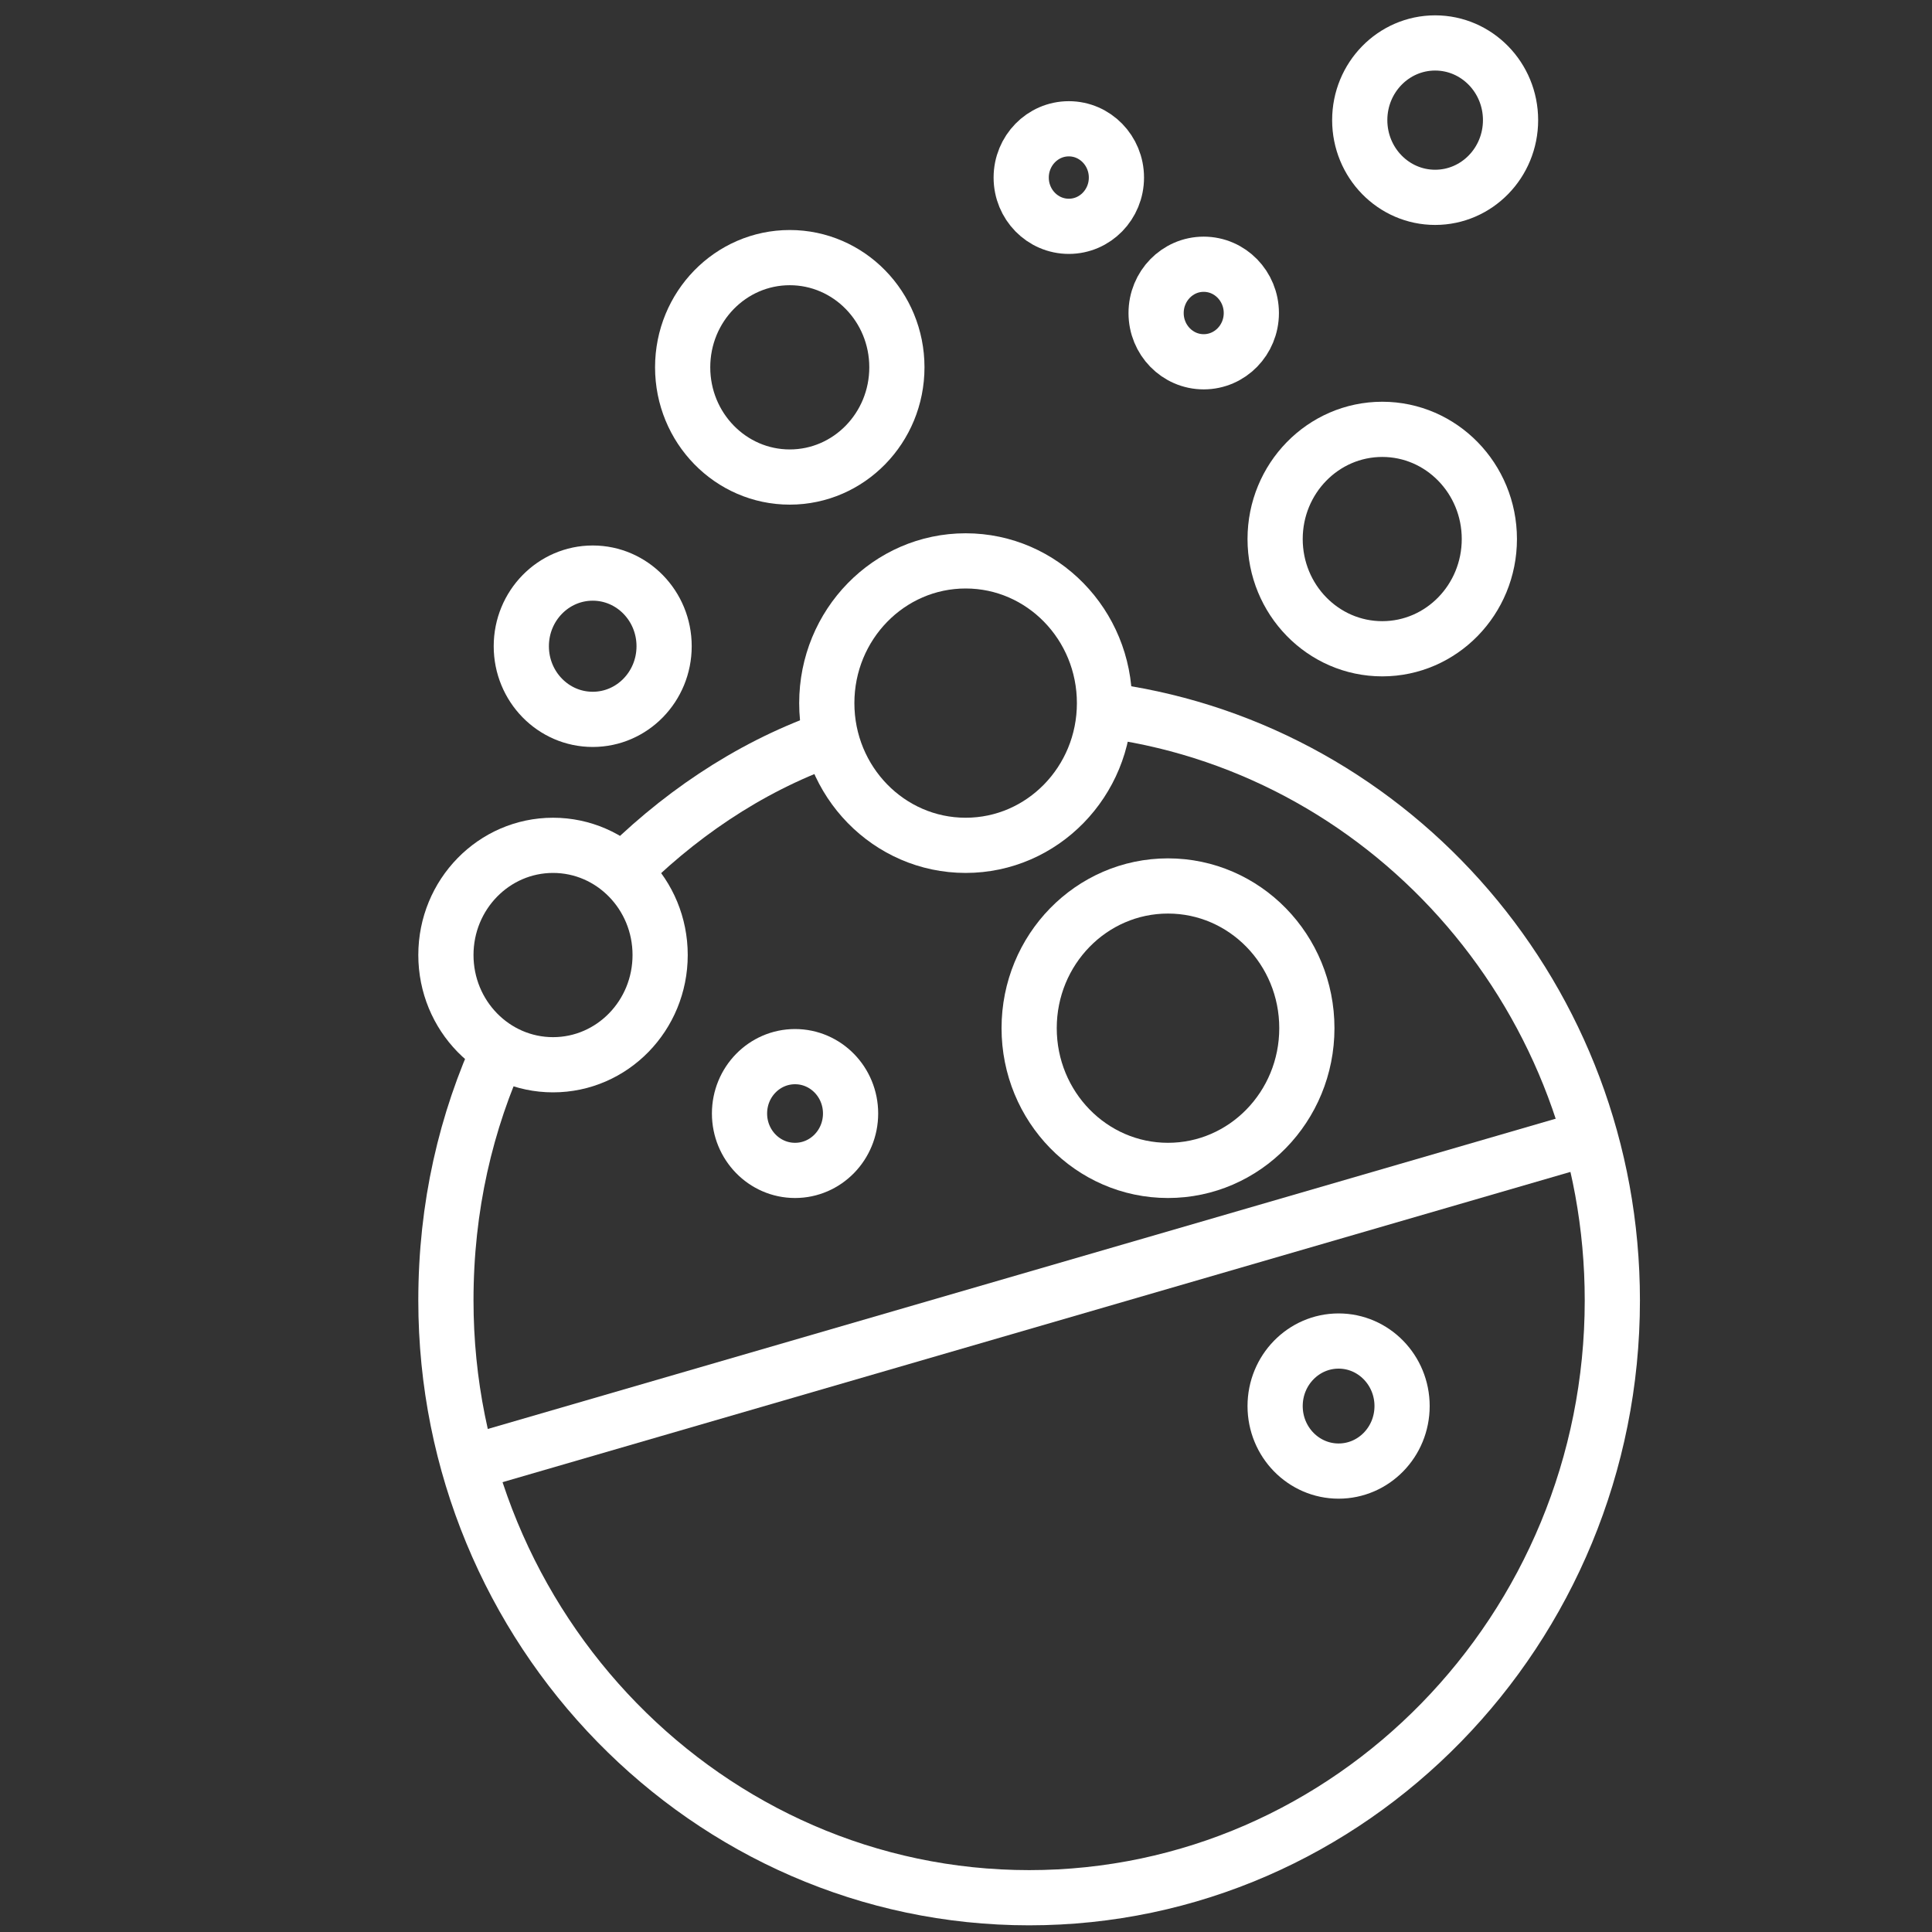
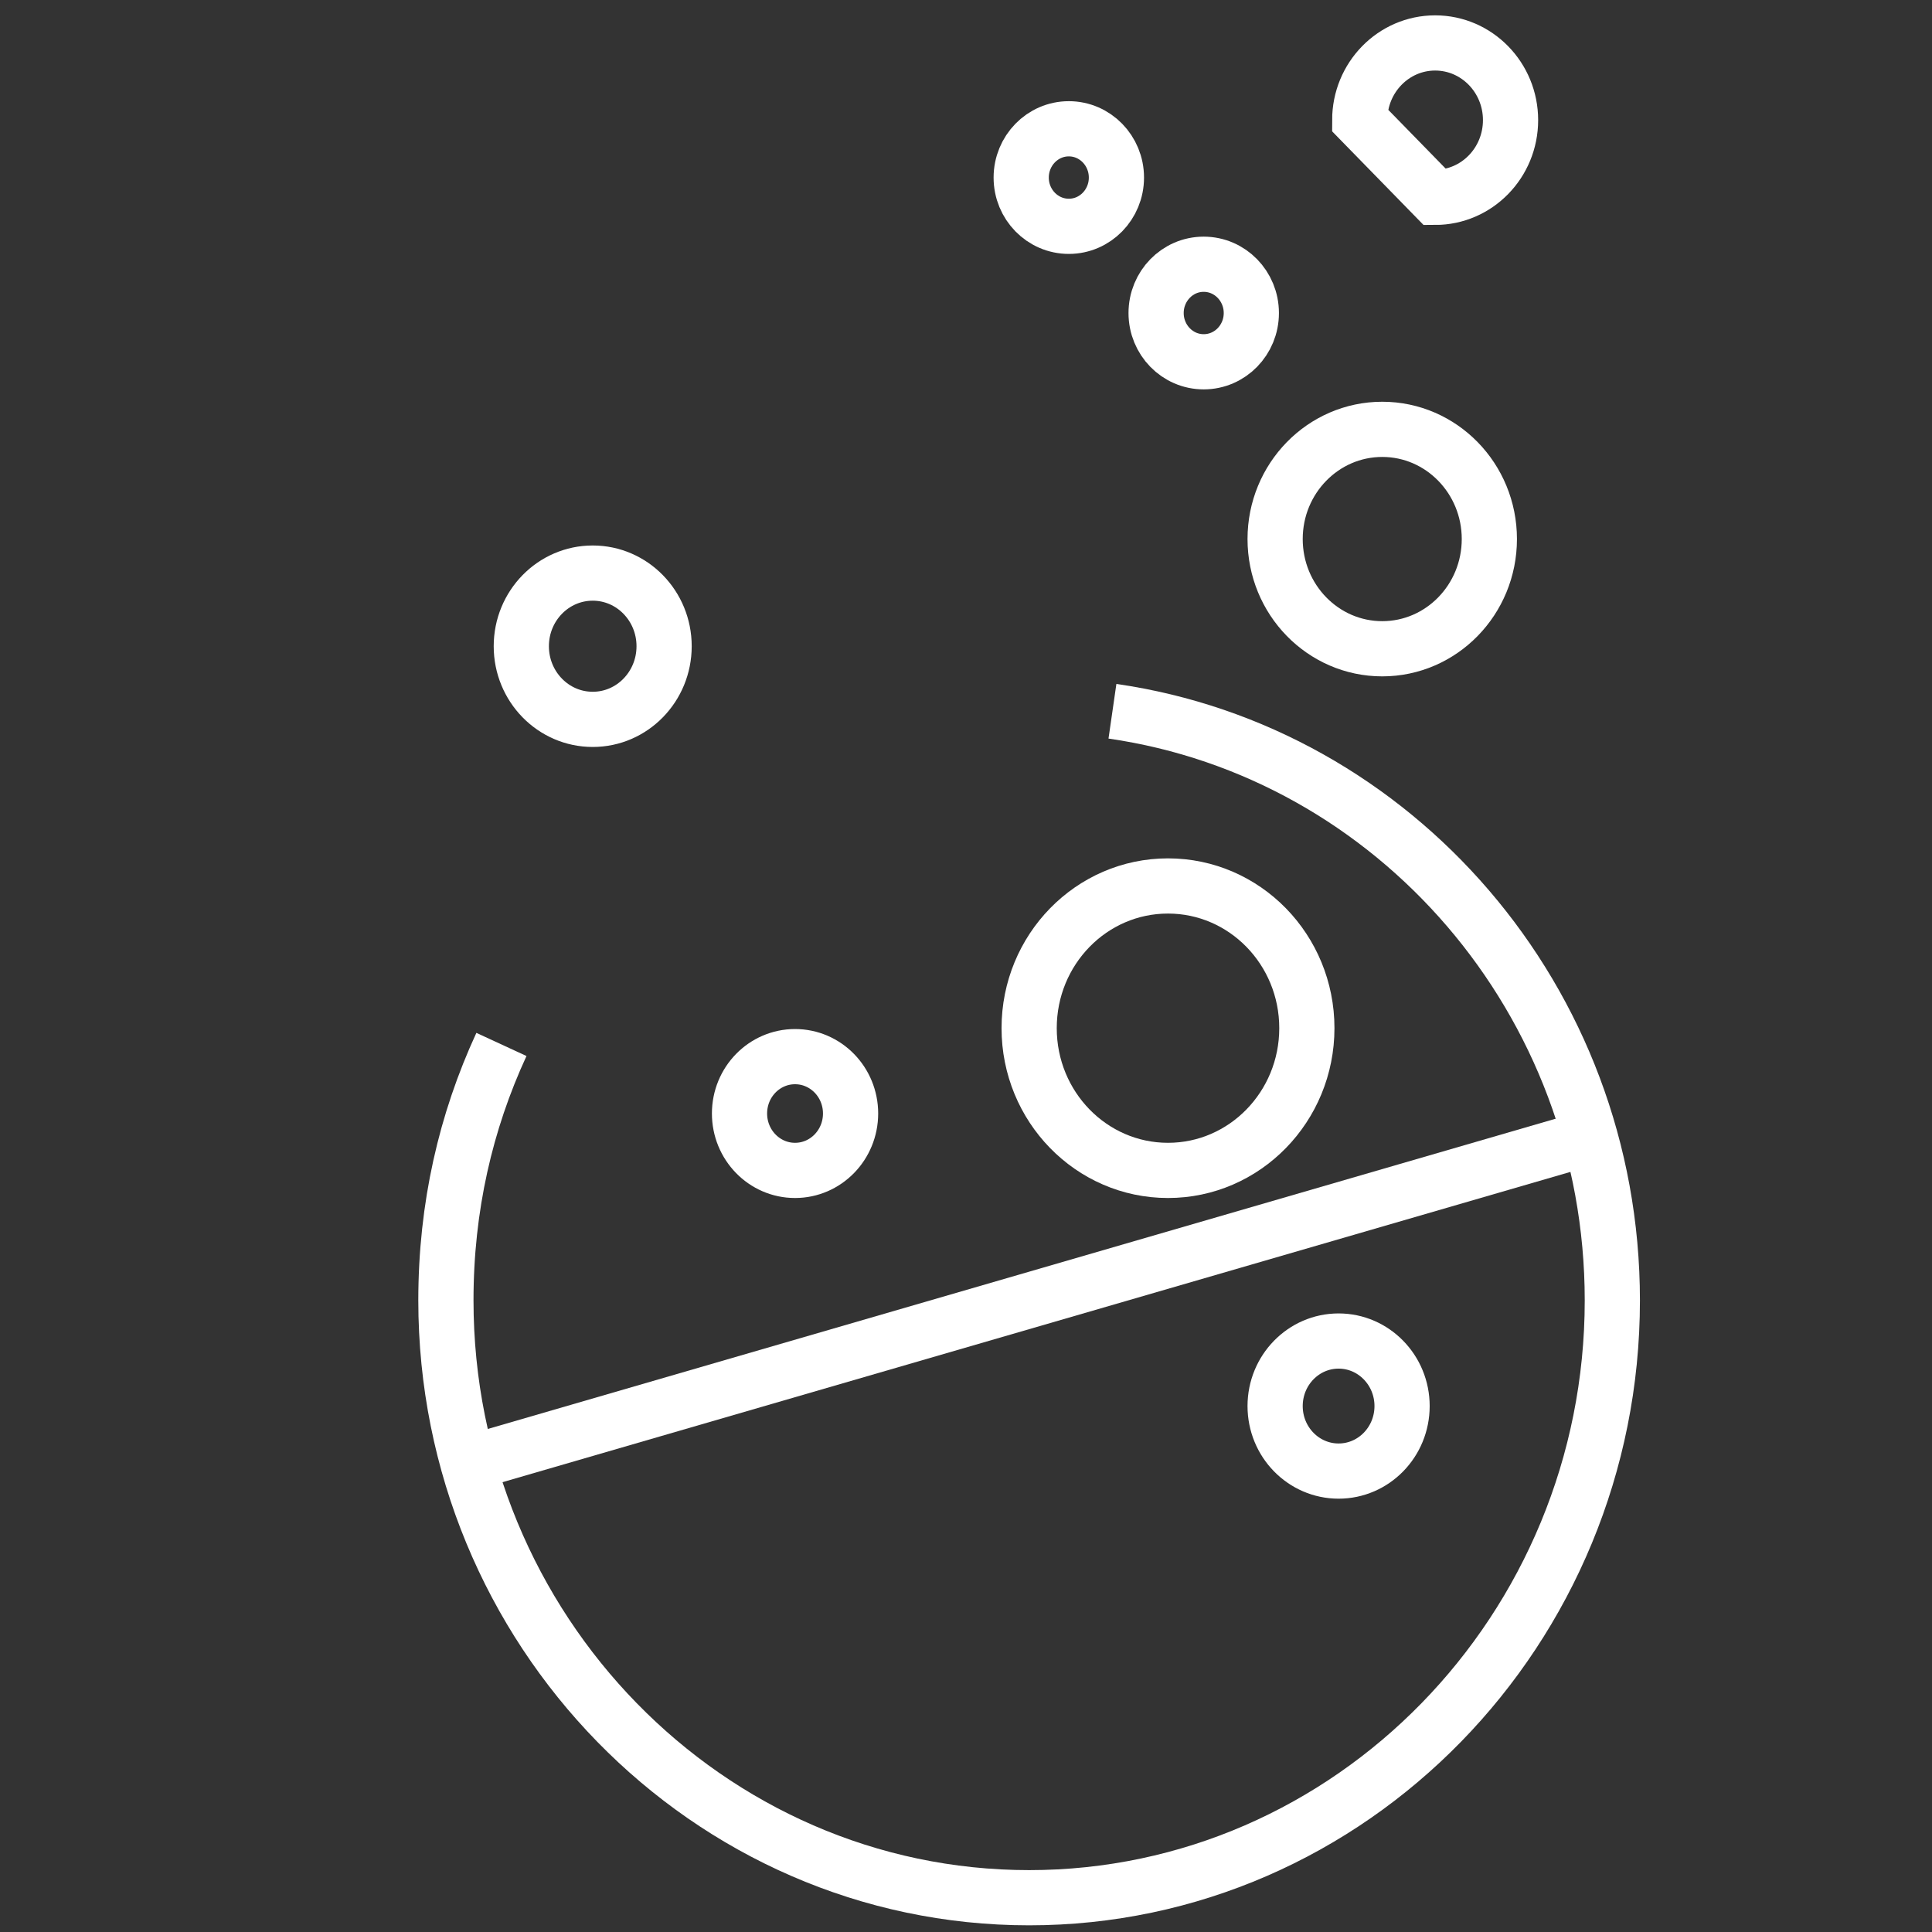
<svg xmlns="http://www.w3.org/2000/svg" width="35" height="35" viewBox="0 0 35 35" fill="none">
  <rect x="0" y="0" width="35" height="35" fill="#333333" stroke="none" />
  <path d="M9.084 18.921C8.438 20.32 8.078 21.865 8.078 23.558C8.078 29.521 12.822 34.379 18.644 34.379C24.466 34.379 29.209 29.521 29.209 23.558C29.209 18.111 25.256 13.621 20.153 12.885" stroke="white" stroke-miterlimit="10" />
-   <path d="M14.978 13.4C13.541 13.915 12.247 14.799 11.169 15.903" stroke="white" stroke-miterlimit="10" />
  <path d="M28.778 20.614L8.509 26.503" stroke="white" stroke-miterlimit="10" />
  <path d="M21.159 21.203C22.549 21.203 23.675 20.049 23.675 18.626C23.675 17.203 22.549 16.05 21.159 16.05C19.77 16.05 18.644 17.203 18.644 18.626C18.644 20.049 19.77 21.203 21.159 21.203Z" stroke="white" stroke-miterlimit="10" />
-   <path d="M17.494 15.314C18.883 15.314 20.009 14.16 20.009 12.738C20.009 11.315 18.883 10.161 17.494 10.161C16.104 10.161 14.978 11.315 14.978 12.738C14.978 14.16 16.104 15.314 17.494 15.314Z" stroke="white" stroke-miterlimit="10" />
  <path d="M25.041 11.753C26.112 11.753 26.981 10.863 26.981 9.765C26.981 8.668 26.112 7.778 25.041 7.778C23.969 7.778 23.1 8.668 23.1 9.765C23.1 10.863 23.969 11.753 25.041 11.753Z" stroke="white" stroke-miterlimit="10" />
-   <path d="M14.307 8.642C15.379 8.642 16.248 7.752 16.248 6.654C16.248 5.556 15.379 4.667 14.307 4.667C13.236 4.667 12.367 5.556 12.367 6.654C12.367 7.752 13.236 8.642 14.307 8.642Z" stroke="white" stroke-miterlimit="10" />
  <path d="M21.806 6.554C22.283 6.554 22.669 6.159 22.669 5.671C22.669 5.183 22.283 4.787 21.806 4.787C21.33 4.787 20.944 5.183 20.944 5.671C20.944 6.159 21.33 6.554 21.806 6.554Z" stroke="white" stroke-miterlimit="10" />
-   <path d="M25.999 3.575C26.753 3.575 27.365 2.949 27.365 2.176C27.365 1.404 26.753 0.778 25.999 0.778C25.245 0.778 24.633 1.404 24.633 2.176C24.633 2.949 25.245 3.575 25.999 3.575Z" stroke="white" stroke-miterlimit="10" />
+   <path d="M25.999 3.575C26.753 3.575 27.365 2.949 27.365 2.176C27.365 1.404 26.753 0.778 25.999 0.778C25.245 0.778 24.633 1.404 24.633 2.176Z" stroke="white" stroke-miterlimit="10" />
  <path d="M19.363 4.1C19.839 4.1 20.225 3.705 20.225 3.217C20.225 2.729 19.839 2.333 19.363 2.333C18.886 2.333 18.5 2.729 18.5 3.217C18.5 3.705 18.886 4.1 19.363 4.1Z" stroke="white" stroke-miterlimit="10" />
  <path d="M10.738 13.032C11.452 13.032 12.031 12.439 12.031 11.707C12.031 10.975 11.452 10.382 10.738 10.382C10.023 10.382 9.444 10.975 9.444 11.707C9.444 12.439 10.023 13.032 10.738 13.032Z" stroke="white" stroke-miterlimit="10" />
-   <path d="M10.019 19.289C11.091 19.289 11.959 18.399 11.959 17.301C11.959 16.204 11.091 15.314 10.019 15.314C8.947 15.314 8.078 16.204 8.078 17.301C8.078 18.399 8.947 19.289 10.019 19.289Z" stroke="white" stroke-miterlimit="10" />
  <path d="M14.403 21.203C14.959 21.203 15.409 20.741 15.409 20.172C15.409 19.603 14.959 19.142 14.403 19.142C13.847 19.142 13.397 19.603 13.397 20.172C13.397 20.741 13.847 21.203 14.403 21.203Z" stroke="white" stroke-miterlimit="10" />
  <path d="M24.25 26.65C24.885 26.65 25.4 26.123 25.4 25.472C25.4 24.822 24.885 24.294 24.25 24.294C23.615 24.294 23.1 24.822 23.1 25.472C23.1 26.123 23.615 26.65 24.25 26.65Z" stroke="white" stroke-miterlimit="10" />
</svg>